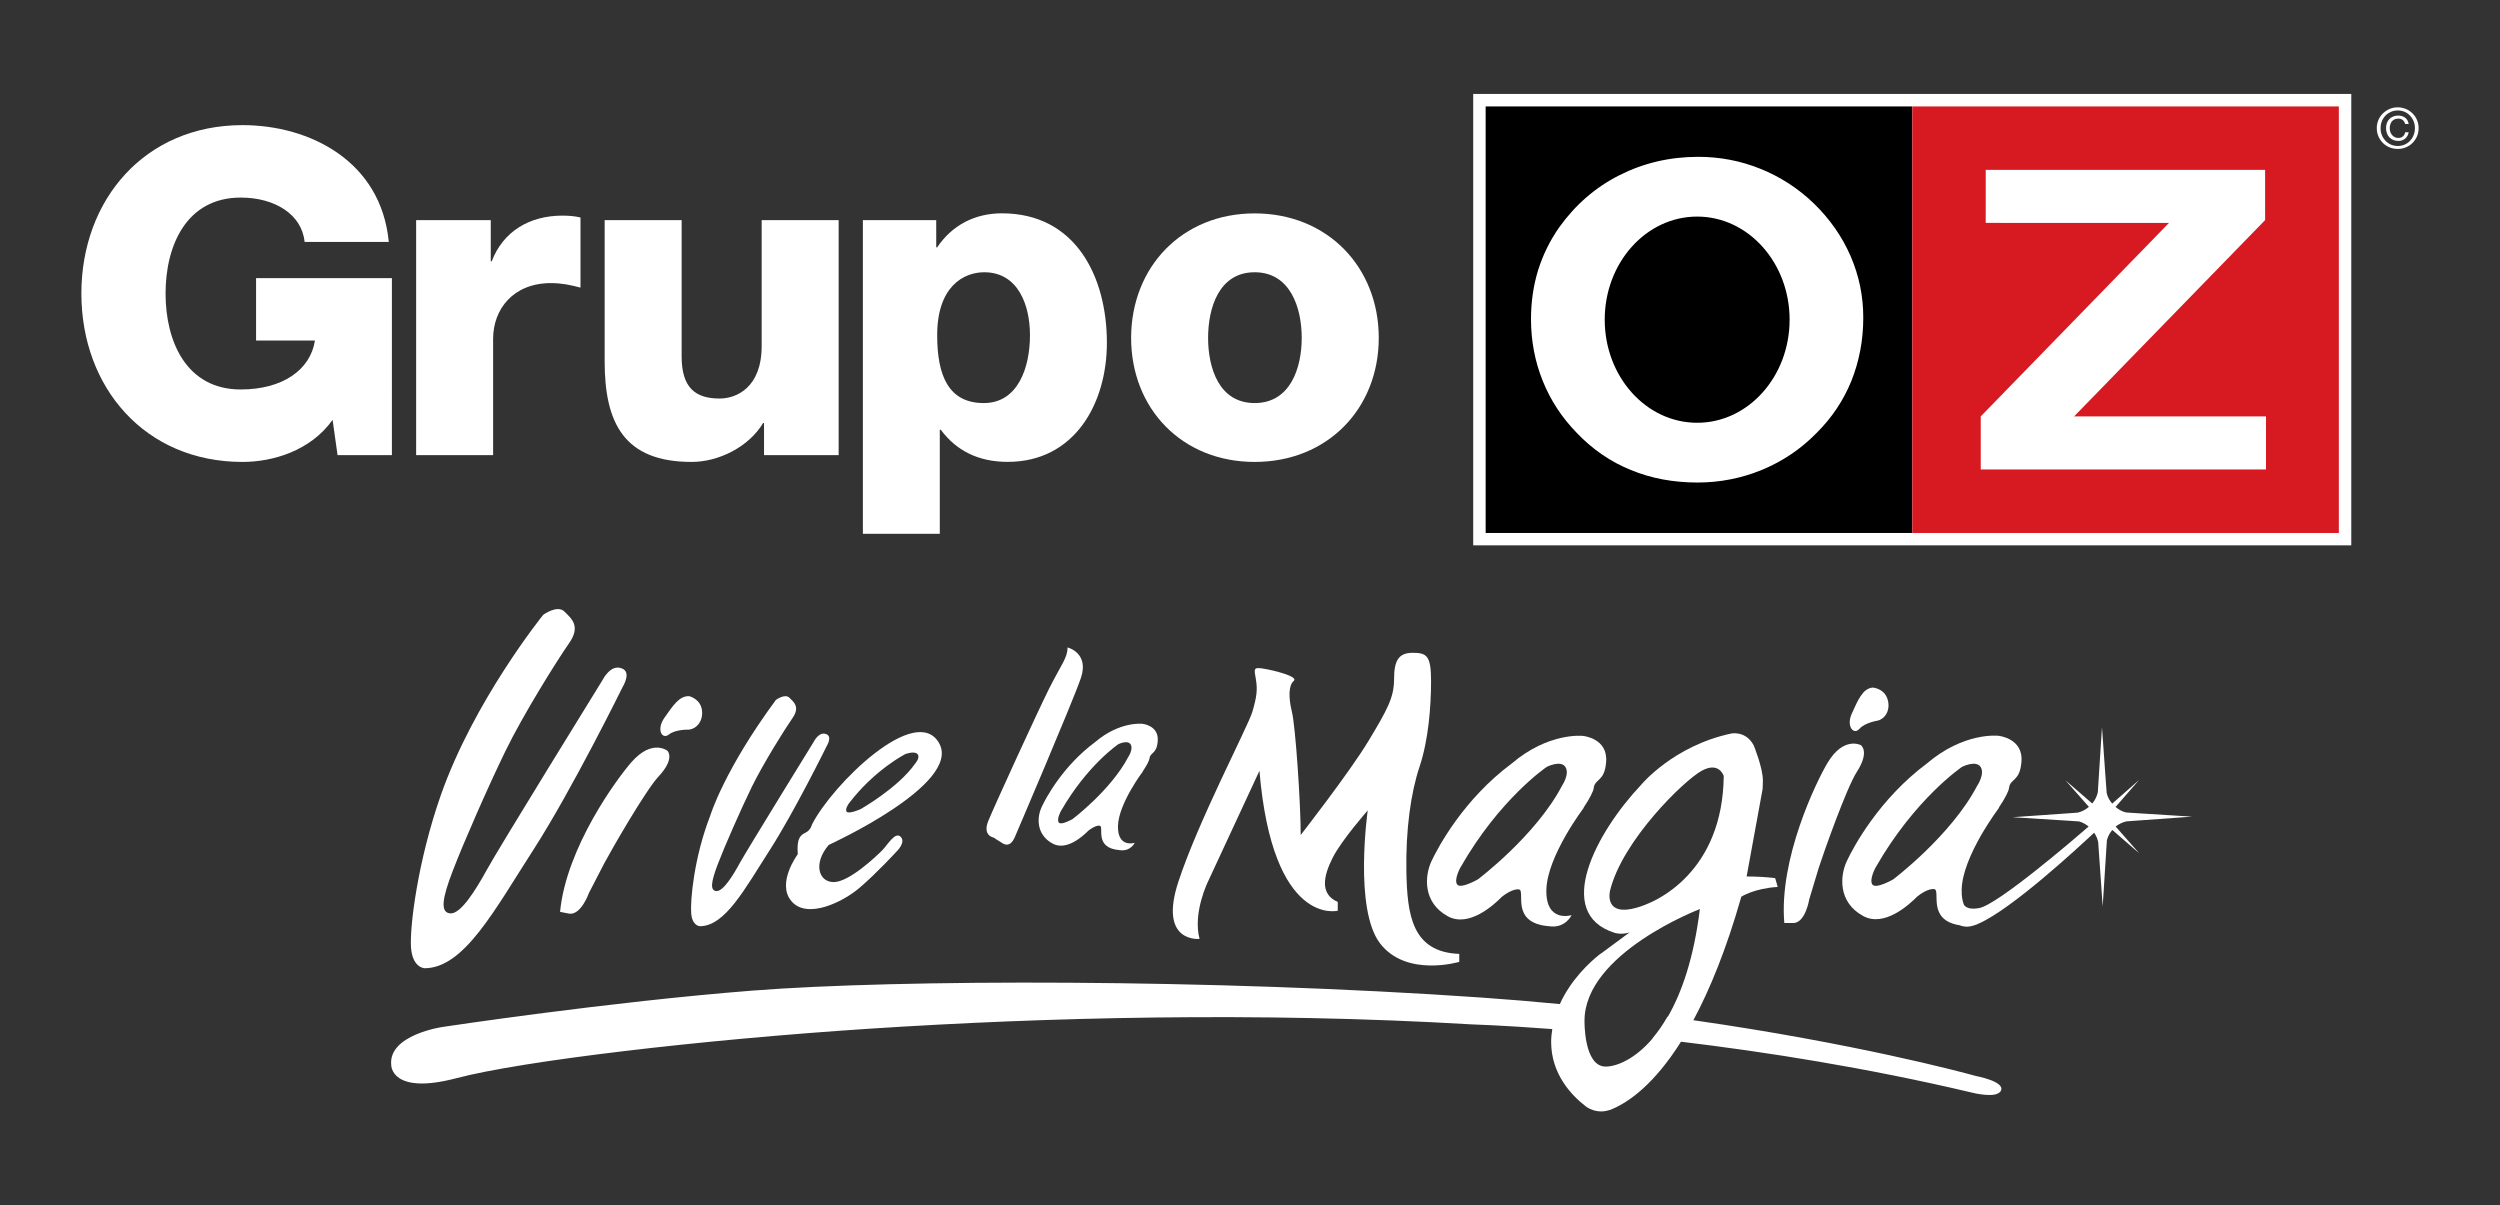
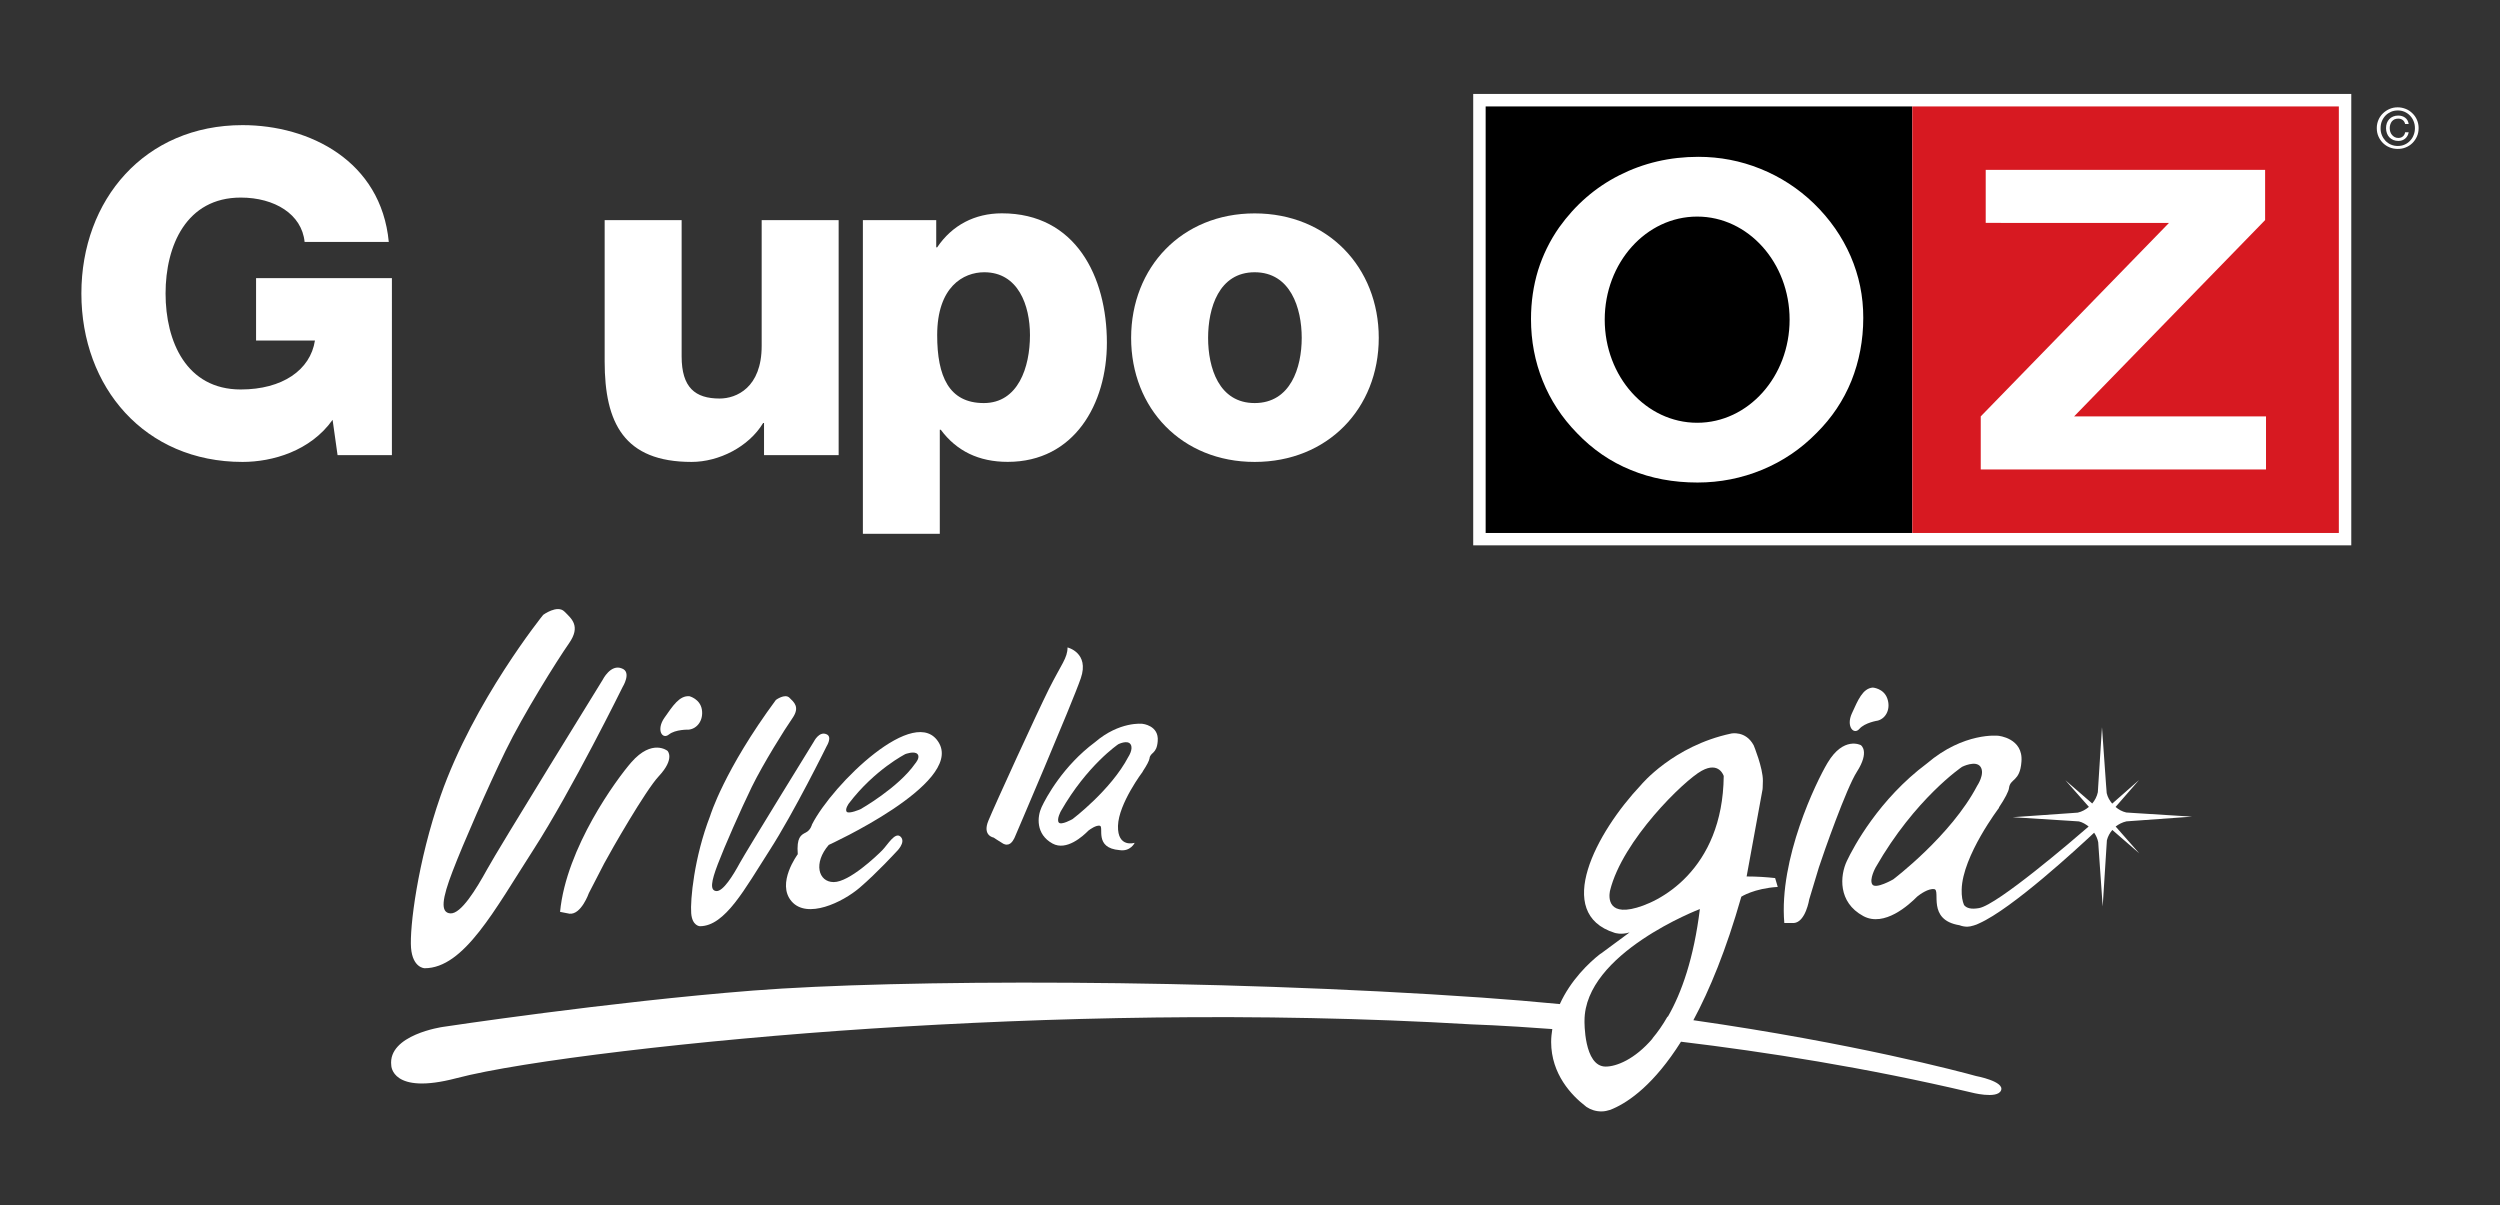
<svg xmlns="http://www.w3.org/2000/svg" version="1.1" id="Layer_1" x="0px" y="0px" viewBox="0 0 392 189" style="enable-background:new 0 0 392 189;" xml:space="preserve">
  <rect x="0" y="0" width="392" height="189" fill="#333333" stroke="none" />
  <style type="text/css">
	.st0{fill:#FFFFFF;}
	.st1{fill:#D71921;}
</style>
  <g>
    <g>
      <path class="st0" d="M368.68,85.51l-137.68,0V14.73l137.68,0V85.51z" />
      <g>
        <rect x="232.95" y="16.69" width="66.89" height="66.88" />
        <rect x="299.85" y="16.69" class="st1" width="66.88" height="66.88" />
        <path class="st0" d="M290.18,40.17c-1.33-3.06-3.24-5.81-5.77-8.27c-2.46-2.37-5.25-4.17-8.37-5.43     c-3.12-1.26-6.36-1.88-9.74-1.88c-4.48,0-8.6,0.97-12.39,2.89c-3.79,1.92-6.91,4.65-9.43,8.17c-1.46,2.08-2.56,4.34-3.31,6.73     c-0.73,2.39-1.11,4.95-1.11,7.64c0,3.44,0.62,6.68,1.84,9.7c1.21,3.02,2.99,5.75,5.36,8.18c2.47,2.58,5.28,4.51,8.47,5.8     c3.16,1.31,6.65,1.96,10.44,1.96c3.52,0,6.92-0.67,10.14-2c3.23-1.34,6.07-3.26,8.51-5.75c2.41-2.39,4.23-5.11,5.48-8.19     c1.23-3.09,1.86-6.38,1.86-9.88C292.17,46.44,291.5,43.23,290.18,40.17 M266.12,66.29c-8.02,0-14.5-7.24-14.5-16.17     c0-8.92,6.48-16.16,14.5-16.16c8,0,14.49,7.24,14.49,16.16C280.61,59.05,274.12,66.29,266.12,66.29" />
        <polygon class="st0" points="310.58,65.29 340.09,34.96 311.36,34.95 311.36,26.63 355.17,26.64 355.17,34.51 325.22,65.29      355.31,65.29 355.31,73.61 310.58,73.61    " />
      </g>
    </g>
    <g>
      <g>
        <g>
          <g>
            <g>
              <path class="st0" d="M61.45,71.37h-8.52l-0.78-5.54c-3.48,4.9-9.44,6.6-14.12,6.6c-15.34,0-25.27-11.71-25.27-26.41        c0-14.69,9.93-26.4,25.27-26.4c10.5,0,21.72,5.61,22.93,18.31h-13.2c-0.43-4.33-4.69-6.95-10.01-6.95        c-8.52,0-11.79,7.52-11.79,15.04c0,7.53,3.26,15.05,11.79,15.05c6.52,0,10.92-3.05,11.63-7.67h-9.23v-9.79h21.3V71.37z" />
-               <path class="st0" d="M65.25,34.52h11.7v6.46h0.15c1.78-4.68,5.9-7.17,11.08-7.17c0.92,0,1.92,0.07,2.84,0.29v11        c-1.56-0.42-2.99-0.71-4.62-0.71c-5.96,0-9.08,4.12-9.08,8.74v18.24H65.25V34.52z" />
              <path class="st0" d="M131.51,71.37H119.8v-5.04h-0.14c-2.27,3.76-6.96,6.1-11.22,6.1c-10.58,0-13.63-6.1-13.63-15.75V34.52        h12.07v21.36c0,4.9,2.13,6.61,5.96,6.61c2.62,0,6.59-1.7,6.59-8.24V34.52h12.07V71.37z" />
              <path class="st0" d="M135.3,34.52h11.5v4.26h0.15c2.34-3.47,5.89-5.33,10.15-5.33c11.57,0,16.46,9.94,16.46,20.3        c0,9.58-5.11,18.67-15.55,18.67c-4.54,0-8.02-1.7-10.5-5.04h-0.15v16.32H135.3V34.52z M146.95,52.55        c0,6.46,1.84,10.65,7.31,10.65c5.39,0,7.24-5.61,7.24-10.65c0-4.69-1.85-9.86-7.17-9.86        C151.06,42.69,146.95,44.96,146.95,52.55z" />
              <path class="st0" d="M196.73,33.46c11.44,0,19.46,8.45,19.46,19.52c0,11.07-8.02,19.45-19.46,19.45        c-11.42,0-19.37-8.38-19.37-19.45C177.37,41.91,185.31,33.46,196.73,33.46z M196.73,63.2c5.62,0,7.38-5.54,7.38-10.22        c0-4.68-1.76-10.29-7.38-10.29c-5.61,0-7.3,5.61-7.3,10.29C189.43,57.67,191.12,63.2,196.73,63.2z" />
            </g>
          </g>
          <g>
            <path class="st0" d="M309.84,168.72c-2.33-0.65-19.24-5.16-44.32-8.75c2.55-4.75,5.14-11.01,7.52-19.37c0,0,2-1.3,5.71-1.53       l-0.41-1.39c-1.37-0.15-2.88-0.25-4.47-0.25l2.5-13.67c0,0,0.03-0.18,0.05-1.33c0.02-2.02-1.44-5.56-1.44-5.56       c-1.26-2.36-3.54-1.85-3.54-1.85c-9.11,1.94-14.13,8.06-14.13,8.06c-7.03,7.45-13.8,20.15-4.13,23.19c0,0,1,0.35,2.34-0.07       c0,0-2.99,2.21-4.55,3.36l-0.01-0.02c-1.82,1.41-4.69,4.17-6.38,7.9c-0.03,0-0.07,0-0.1-0.01c-3.94-0.38-7.99-0.72-12.14-1.01       c-42.64-2.97-91.57-2.87-114.28-1.1c-22.71,1.78-48.63,5.7-48.63,5.7s-8.64,1.22-8.08,6.03c0,0,0.01,4.7,10.21,2.01       c10.22-2.69,37.94-6.01,65.07-7.78c27.13-1.76,60.39-2.65,94.11-0.66c0,0,4.71,0.14,12.56,0.73c0.03,0.01,0.07,0.01,0.1,0.01       c-0.1,0.66-0.18,1.32-0.18,2.02c0,5.07,3.26,8.42,5.35,10.03c0.06,0.05,0.12,0.1,0.18,0.15c0.68,0.45,1.48,0.71,2.35,0.71       c0.5,0,0.96-0.11,1.4-0.25c0.16-0.06,0.3-0.13,0.47-0.2c2.48-1.09,6.41-3.81,10.61-10.48c13.16,1.58,29.08,4.07,45.41,7.93       c0,0,4.17,1.13,4.77-0.29C314.37,169.56,309.84,168.72,309.84,168.72z M252.46,139.63c1.94-7.87,11.6-17.26,14.36-18.77       c2.76-1.52,3.46,0.82,3.46,0.82c-0.15,14.78-10.22,20.02-14.5,20.85C251.49,143.36,252.46,139.63,252.46,139.63z        M251.77,167.24c-3.46,0-3.32-7.18-3.32-7.18c0-10.62,18.09-17.52,18.09-17.52c-0.95,7.7-2.85,13.11-5.02,16.88       c-0.02,0-0.04-0.01-0.06-0.01c-0.76,1.34-1.56,2.47-2.37,3.42c0.02,0,0.03,0,0.04,0C256.31,166.14,253.42,167.24,251.77,167.24       z" />
            <path class="st0" d="M281.28,144.73c1.85-0.15,2.41-3.72,2.41-3.72l1.51-5c0.72-2.23,4.32-12.44,5.95-14.98       c2.08-3.24,0.63-4.19,0.63-4.19s-2.7-1.46-5.23,2.79c-1.75,2.94-7.64,15.02-6.77,25.1L281.28,144.73z" />
            <path class="st0" d="M291.54,114.3c0.87-1.01,2.91-1.31,2.91-1.31c1.34-0.38,2.04-1.92,1.47-3.49       c-0.57-1.58-2.28-1.69-2.28-1.69c-1.58,0.15-2.31,1.96-3.26,4.04C289.43,113.9,290.67,115.29,291.54,114.3z" />
            <path class="st0" d="M89.3,143.27c1.84,0.18,3.03-3.22,3.03-3.22l2.4-4.65c1.1-2.07,6.48-11.45,8.55-13.67       c2.62-2.8,1.38-4,1.38-4s-2.39-1.94-5.66,1.79c-2.26,2.58-10.22,13.39-11.18,23.46L89.3,143.27z" />
            <path class="st0" d="M104.87,115.18c1.04-0.84,3.11-0.77,3.11-0.77c1.38-0.14,2.35-1.52,2.07-3.17       c-0.28-1.65-1.94-2.07-1.94-2.07c-1.58-0.14-2.62,1.52-3.93,3.38C102.87,114.42,103.83,116.01,104.87,115.18z" />
-             <path class="st0" d="M188.09,147.22c-1.11-4.14,1.38-9.11,1.38-9.11l8.01-17.25c2.07,24.57,12.28,21.94,12.28,21.94v-1.38       c-2.89-1.24-2.2-4.14-0.81-6.9c1.38-2.76,5.51-7.45,5.51-7.45s-2.2,15.46,1.93,20.85c4.13,5.38,12.42,2.9,12.42,2.9v-1.25       c-7.45-0.27-8.15-6.21-8.29-12.84c-0.12-6.62,0.69-12.42,2.08-16.56c1.38-4.14,1.79-9.39,1.79-13.39c0-4-0.68-4.42-2.9-4.42       c-2.21,0-2.9,1.25-2.9,4.14c0,2.9-1.1,4.83-4,9.66c-2.91,4.84-10.64,14.77-10.64,14.77c0-4.97-0.82-17.12-1.38-19.32       c-0.54-2.21-0.54-4.14,0.28-4.83c0.84-0.69-3.03-1.65-4.69-1.93c-1.67-0.28-1.53,0-1.24,1.65c0.28,1.66,0.14,2.76-0.55,5.11       c-0.7,2.35-8.42,16.97-11.6,26.64C181.6,147.92,188.09,147.22,188.09,147.22z" />
            <path class="st0" d="M126.35,130.54c-0.78,0.39-1.46,0.77-1.26,3.4c0,0-3.41,4.57-0.97,7.39c2.43,2.82,7.97,0.18,10.69-2.15       c2.72-2.33,5.74-5.63,5.74-5.63s1.55-1.45,0.68-2.34c-0.87-0.87-2.04,1.26-2.92,2.14c-0.87,0.88-5.15,4.96-7.58,4.96       c-2.44,0-3.22-3.01-0.78-5.83c0,0,20.9-9.52,17.31-15.94c-3.6-6.42-16.73,6.42-19.94,12.74       C127.32,129.28,127.13,130.15,126.35,130.54z M133.11,125.97c4.04-5.3,8.85-7.73,8.85-7.73s1.41-0.54,1.9,0       c0.49,0.53-0.34,1.46-0.34,1.46c-2.67,3.84-8.61,7.19-8.61,7.19s-1.79,0.78-2.14,0.4       C132.43,126.89,133.11,125.97,133.11,125.97z" />
            <path class="st0" d="M66.57,151.82c6.19,0,11.01-9.18,17.05-18.55c6.04-9.37,14.01-25.55,14.01-25.55s1.45-2.32-0.1-2.9       c-1.78-0.77-3.04,1.79-3.04,1.79s-16.38,26.51-18.11,29.7c-1.75,3.18-4.1,7-5.75,6.91c-1.64-0.1-1.31-2.32,0.34-6.61       c1.64-4.3,5.55-13.24,8.3-18.88c2.75-5.66,8.07-14.17,9.96-16.87c1.88-2.7,0.38-3.86-0.73-4.97c-1.11-1.11-3.33,0.52-3.33,0.52       s-10.88,13.47-16.08,28.36c-3.62,10.36-4.88,20.71-4.64,23.85C64.7,151.77,66.57,151.82,66.57,151.82z" />
            <path class="st0" d="M108.38,143.19c0.15,2.01,1.36,2.04,1.36,2.04c3.96,0,7.06-5.88,10.92-11.88       c3.87-6.01,8.97-16.37,8.97-16.37s0.93-1.48-0.06-1.86c-1.14-0.49-1.95,1.15-1.95,1.15s-10.48,16.99-11.6,19.02       c-1.11,2.04-2.63,4.48-3.68,4.43c-1.06-0.07-0.83-1.49,0.22-4.24c1.05-2.76,3.56-8.47,5.32-12.09       c1.77-3.62,5.17-9.06,6.38-10.79c1.2-1.74,0.25-2.48-0.47-3.19c-0.71-0.71-2.13,0.34-2.13,0.34       c-8.15,11.04-10.3,18.16-10.3,18.16C108.82,134.46,108.22,141.18,108.38,143.19z" />
-             <path class="st0" d="M227.03,143.68c3.3,1.79,7.2-1.77,8.46-3.06c0.45-0.36,1.77-1.3,2.68-1.16c1.11,0.17-1.46,5.28,4.71,5.77       c2.57,0.4,3.55-1.74,3.55-1.74s-4.09,1.29-3.96-4c0.14-5.28,5.86-12.82,5.86-12.82l-0.03-0.02c0.99-1.48,1.52-2.55,1.59-3.05       c0.17-1.55,1.72-0.97,1.95-4.13c0.31-3.73-3.64-4.08-3.64-4.08s-5.37-0.62-11.19,4.35c-7.51,5.59-11.5,13.05-12.56,15.3       C223.39,137.32,223.04,141.5,227.03,143.68z M229,136.01c6.17-10.81,13.54-15.77,13.54-15.77s2.16-1.09,2.9,0       c0.75,1.1-0.52,2.97-0.52,2.97c-4.1,7.83-13.18,14.67-13.18,14.67s-2.74,1.58-3.27,0.79C227.95,137.89,229,136.01,229,136.01z" />
            <path class="st0" d="M333.43,128.79l1.1-0.08l9.18-0.66l-9.1-0.57l-1.21-0.08c-0.64-0.14-1.2-0.46-1.68-0.87l3.68-4.22       l-4.21,3.7c-0.4-0.48-0.72-1.02-0.86-1.65l-0.1-1.28l-0.64-9.05l-0.59,9.22l-0.06,0.97c-0.14,0.67-0.46,1.27-0.88,1.77       l-4.21-3.65l3.69,4.18c-0.5,0.42-1.08,0.75-1.74,0.9l-1.08,0.08l-9.14,0.64l8.89,0.56l1.51,0.1c0.58,0.14,1.07,0.45,1.52,0.8       c-2.38,2.07-14.28,12.27-17.18,12.79c-1.24,0.22-1.96,0.02-2.36-0.48c-0.25-0.59-0.4-1.38-0.37-2.44       c0.13-5.28,5.87-12.82,5.87-12.82l-0.04-0.02c0.99-1.48,1.53-2.55,1.59-3.05c0.17-1.55,1.72-0.97,1.95-4.13       c0.32-3.73-3.64-4.08-3.64-4.08s-5.37-0.62-11.19,4.35c-7.49,5.59-11.49,13.05-12.55,15.3c-1.07,2.27-1.43,6.45,2.58,8.62       c3.29,1.79,7.19-1.77,8.46-3.06c0.44-0.36,1.76-1.3,2.67-1.16c1.07,0.16-1.21,4.83,3.96,5.66c0.36,0.14,0.75,0.22,1.19,0.23       c0.3,0,0.65-0.07,1.03-0.19c0.32-0.09,0.6-0.2,0.85-0.33c5.2-2.31,15.49-11.83,18.04-14.22c0.3,0.44,0.54,0.95,0.64,1.51       l0.05,0.76l0.65,9.29l0.57-8.99l0.09-1.38c0.15-0.61,0.46-1.16,0.85-1.62l4.23,3.67l-3.71-4.21       C332.21,129.24,332.78,128.93,333.43,128.79z M296.85,137.89c0,0-2.75,1.58-3.27,0.79c-0.52-0.79,0.52-2.67,0.52-2.67       c6.18-10.81,13.55-15.77,13.55-15.77s2.16-1.09,2.9,0c0.74,1.1-0.53,2.97-0.53,2.97C305.93,131.04,296.85,137.89,296.85,137.89       z" />
            <path class="st0" d="M163.33,126.54c-0.71,1.51-0.94,4.28,1.71,5.73c2.19,1.2,4.78-1.17,5.62-2.03       c0.3-0.23,1.18-0.86,1.78-0.77c0.74,0.12-0.97,3.51,3.12,3.83c1.71,0.26,2.36-1.15,2.36-1.15s-2.71,0.87-2.62-2.65       c0.09-3.5,3.89-8.52,3.89-8.52l-0.01-0.02c0.65-0.97,1.01-1.69,1.06-2.02c0.11-1.03,1.14-0.65,1.29-2.74       c0.21-2.47-2.41-2.71-2.41-2.71s-3.57-0.42-7.43,2.89C166.69,120.1,164.03,125.05,163.33,126.54z M175.34,116.7       c0,0,1.43-0.73,1.93,0c0.49,0.73-0.35,1.98-0.35,1.98c-2.72,5.2-8.74,9.75-8.74,9.75s-1.83,1.05-2.18,0.52       c-0.34-0.52,0.35-1.77,0.35-1.77C170.45,120,175.34,116.7,175.34,116.7z" />
            <path class="st0" d="M155.8,131.33c0,0,0.83,0.56,1.52,0.97c0.17,0.1,0.39,0.15,0.62,0.15l-0.02-0.03       c0.74,0.04,1.2-1.15,1.2-1.15s9-20.99,10.35-24.92c1.38-4-2.08-4.83-2.08-4.83c0,1.65-0.96,2.62-2.9,6.48       c-1.93,3.87-8.56,18.36-9.52,20.71C154.01,131.05,155.8,131.33,155.8,131.33z" />
          </g>
        </g>
      </g>
      <g>
        <path class="st0" d="M372.94,18.8c0.17-0.4,0.41-0.74,0.71-1.03c0.3-0.29,0.65-0.52,1.04-0.69c0.4-0.17,0.82-0.25,1.27-0.25     c0.45,0,0.87,0.09,1.27,0.25c0.4,0.16,0.74,0.39,1.04,0.69c0.3,0.29,0.54,0.63,0.71,1.03c0.17,0.4,0.26,0.82,0.26,1.28     c0,0.47-0.08,0.91-0.26,1.31c-0.17,0.39-0.41,0.74-0.71,1.04c-0.29,0.29-0.64,0.52-1.04,0.68c-0.4,0.17-0.82,0.24-1.27,0.24     c-0.45,0-0.87-0.08-1.27-0.24c-0.4-0.16-0.74-0.39-1.04-0.68c-0.3-0.3-0.54-0.65-0.71-1.04c-0.18-0.4-0.26-0.84-0.26-1.31     C372.68,19.62,372.77,19.2,372.94,18.8z M373.48,21.2c0.14,0.34,0.33,0.63,0.57,0.89c0.25,0.25,0.53,0.45,0.86,0.59     c0.33,0.14,0.68,0.21,1.07,0.21c0.38,0,0.73-0.07,1.05-0.21c0.33-0.14,0.61-0.34,0.85-0.59c0.24-0.25,0.44-0.54,0.57-0.89     c0.14-0.34,0.21-0.71,0.21-1.11c0-0.39-0.07-0.76-0.21-1.09c-0.13-0.34-0.33-0.63-0.57-0.88c-0.24-0.25-0.52-0.44-0.85-0.59     c-0.33-0.14-0.67-0.21-1.05-0.21c-0.39,0-0.74,0.07-1.07,0.21c-0.33,0.15-0.62,0.34-0.86,0.59c-0.24,0.25-0.43,0.54-0.57,0.88     c-0.14,0.34-0.2,0.7-0.2,1.09C373.27,20.49,373.34,20.86,373.48,21.2z M377.12,21.74c-0.29,0.24-0.64,0.36-1.05,0.36     c-0.29,0-0.56-0.05-0.8-0.15c-0.24-0.1-0.44-0.24-0.62-0.42c-0.17-0.18-0.29-0.38-0.38-0.63c-0.09-0.24-0.14-0.51-0.14-0.79     c0-0.29,0.04-0.56,0.13-0.81c0.09-0.24,0.21-0.45,0.38-0.62c0.16-0.18,0.36-0.31,0.6-0.41c0.24-0.1,0.5-0.15,0.8-0.15     c0.42,0,0.78,0.11,1.08,0.33c0.3,0.22,0.49,0.55,0.56,0.99h-0.56c-0.05-0.24-0.16-0.44-0.35-0.6c-0.19-0.16-0.44-0.24-0.73-0.24     c-0.21,0-0.4,0.04-0.57,0.11c-0.16,0.08-0.31,0.18-0.42,0.32c-0.11,0.14-0.19,0.29-0.25,0.48c-0.06,0.18-0.09,0.37-0.09,0.58     c0,0.2,0.03,0.4,0.09,0.59c0.06,0.18,0.15,0.34,0.27,0.48c0.11,0.14,0.26,0.25,0.42,0.34c0.17,0.09,0.36,0.13,0.56,0.13     c0.3,0,0.54-0.08,0.73-0.25c0.19-0.16,0.3-0.38,0.34-0.64h0.56C377.61,21.16,377.42,21.49,377.12,21.74z" />
      </g>
    </g>
  </g>
</svg>